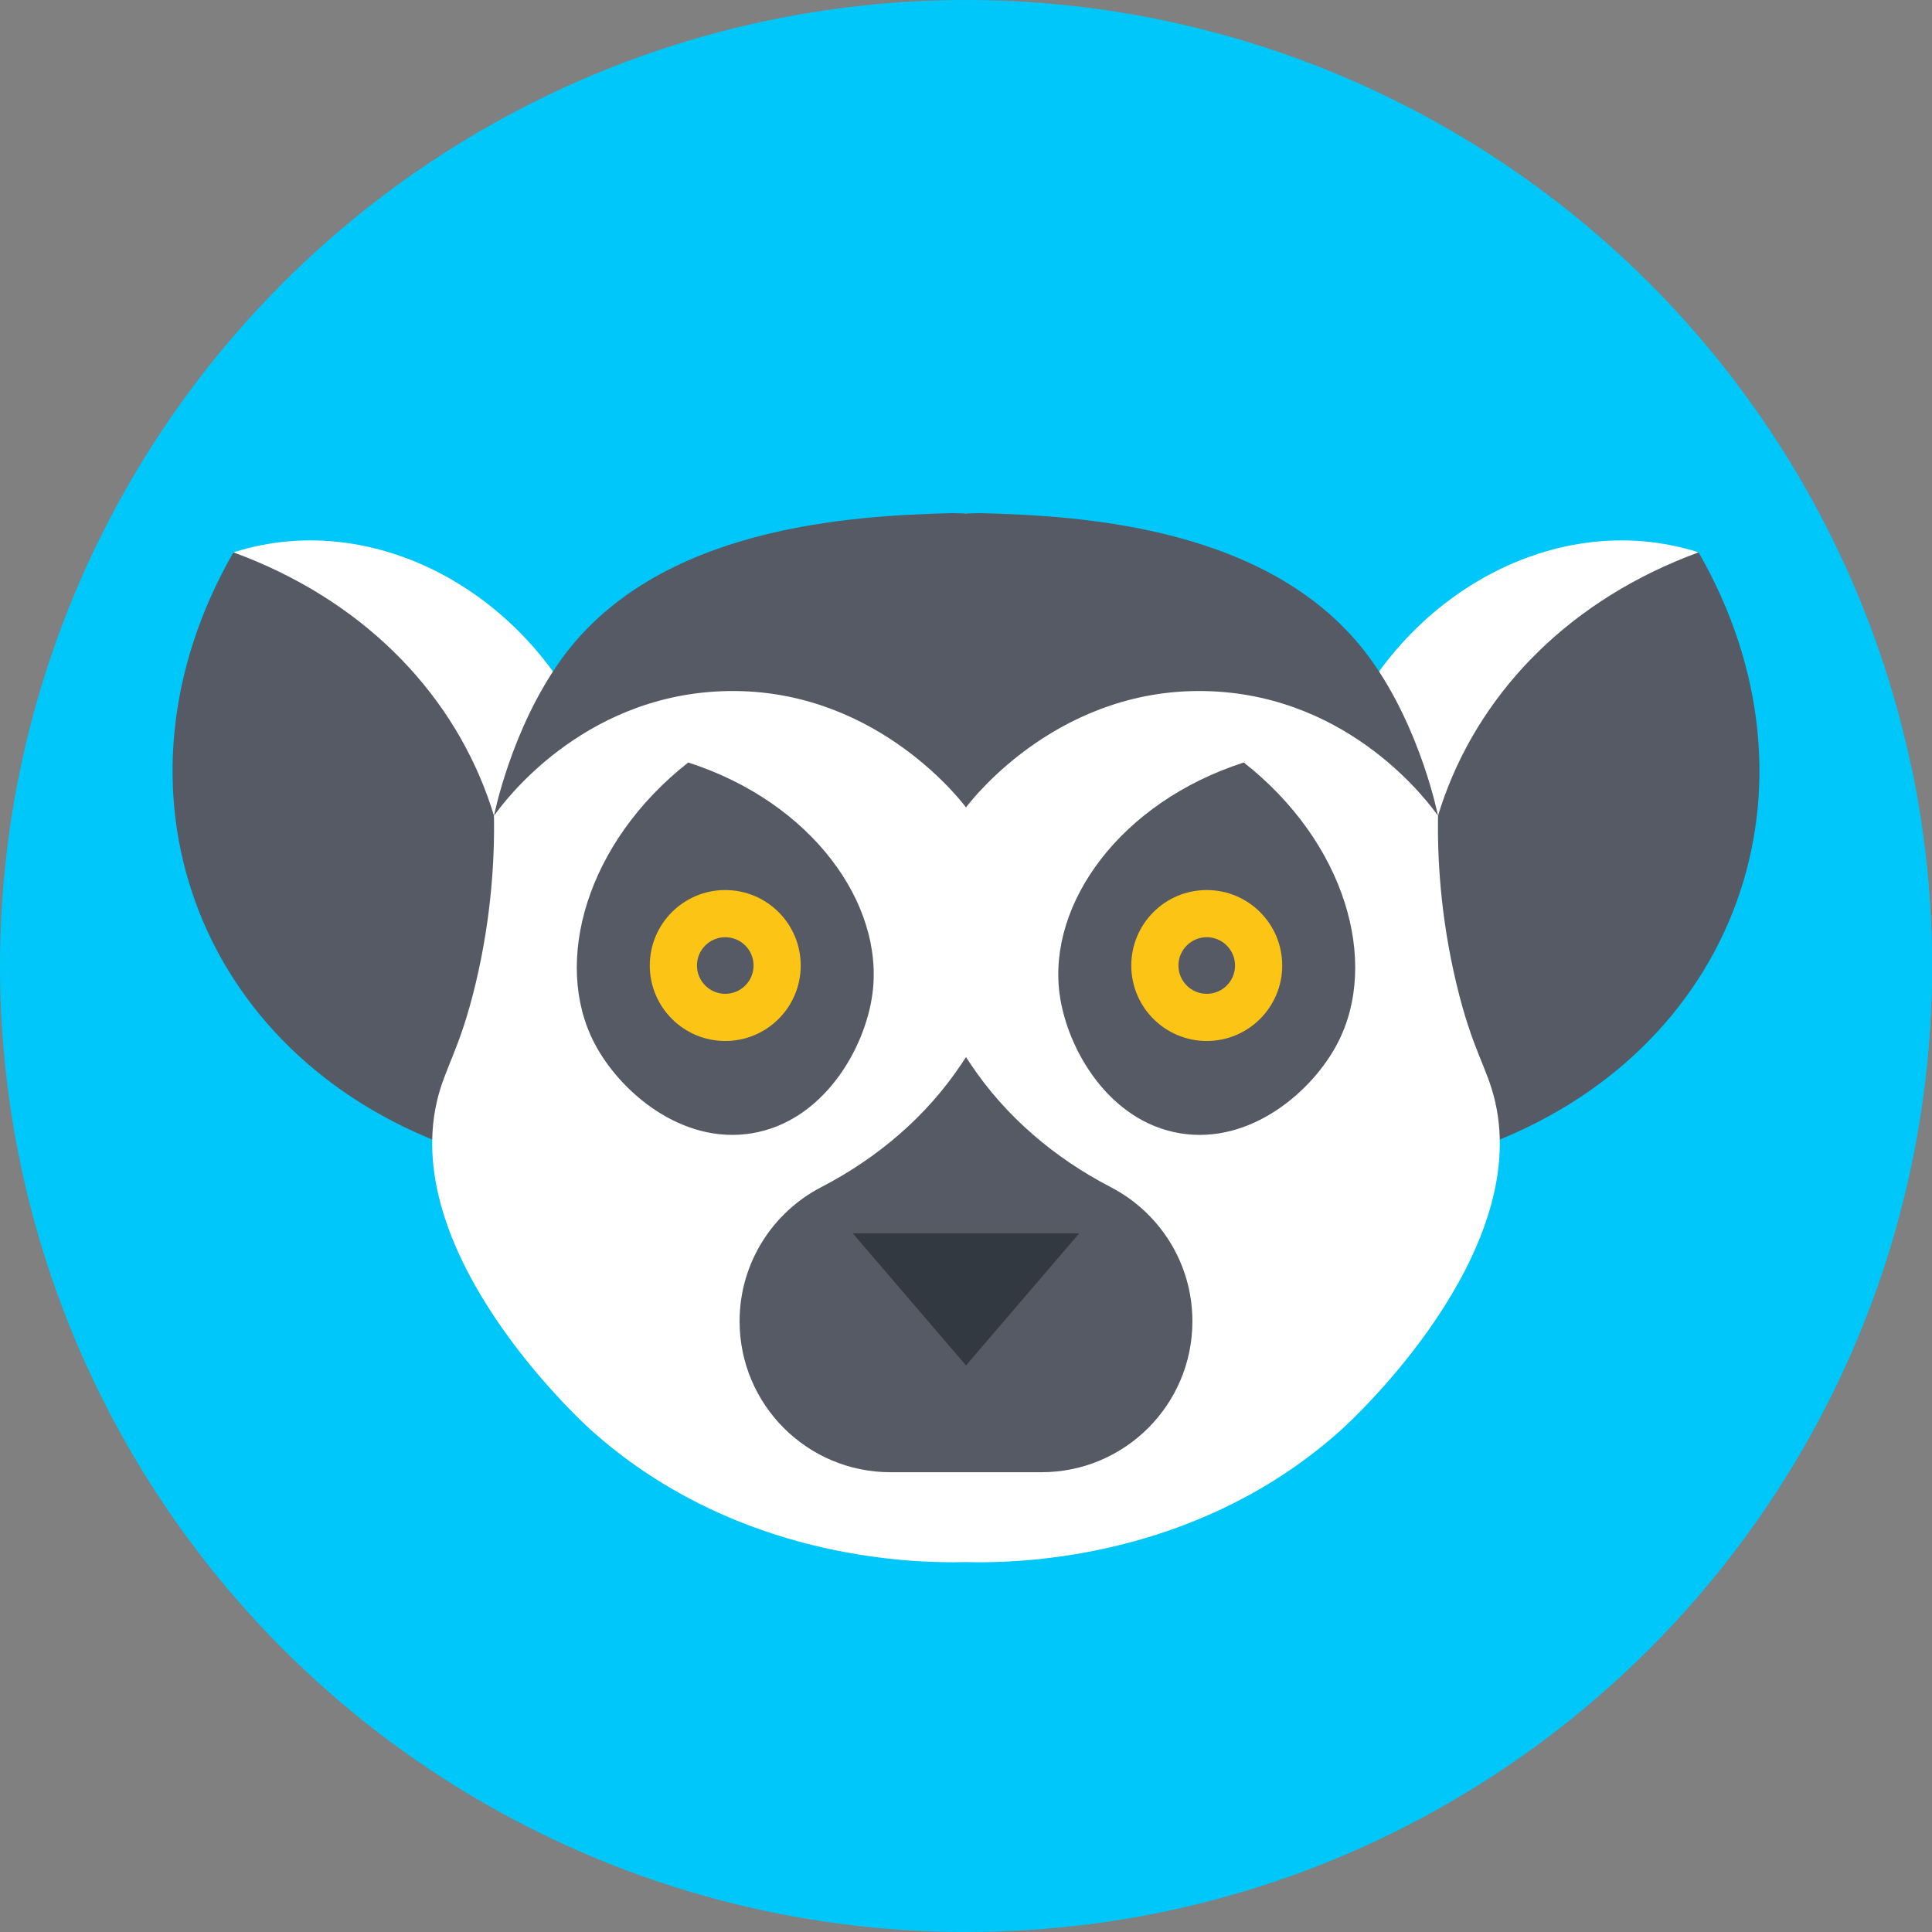
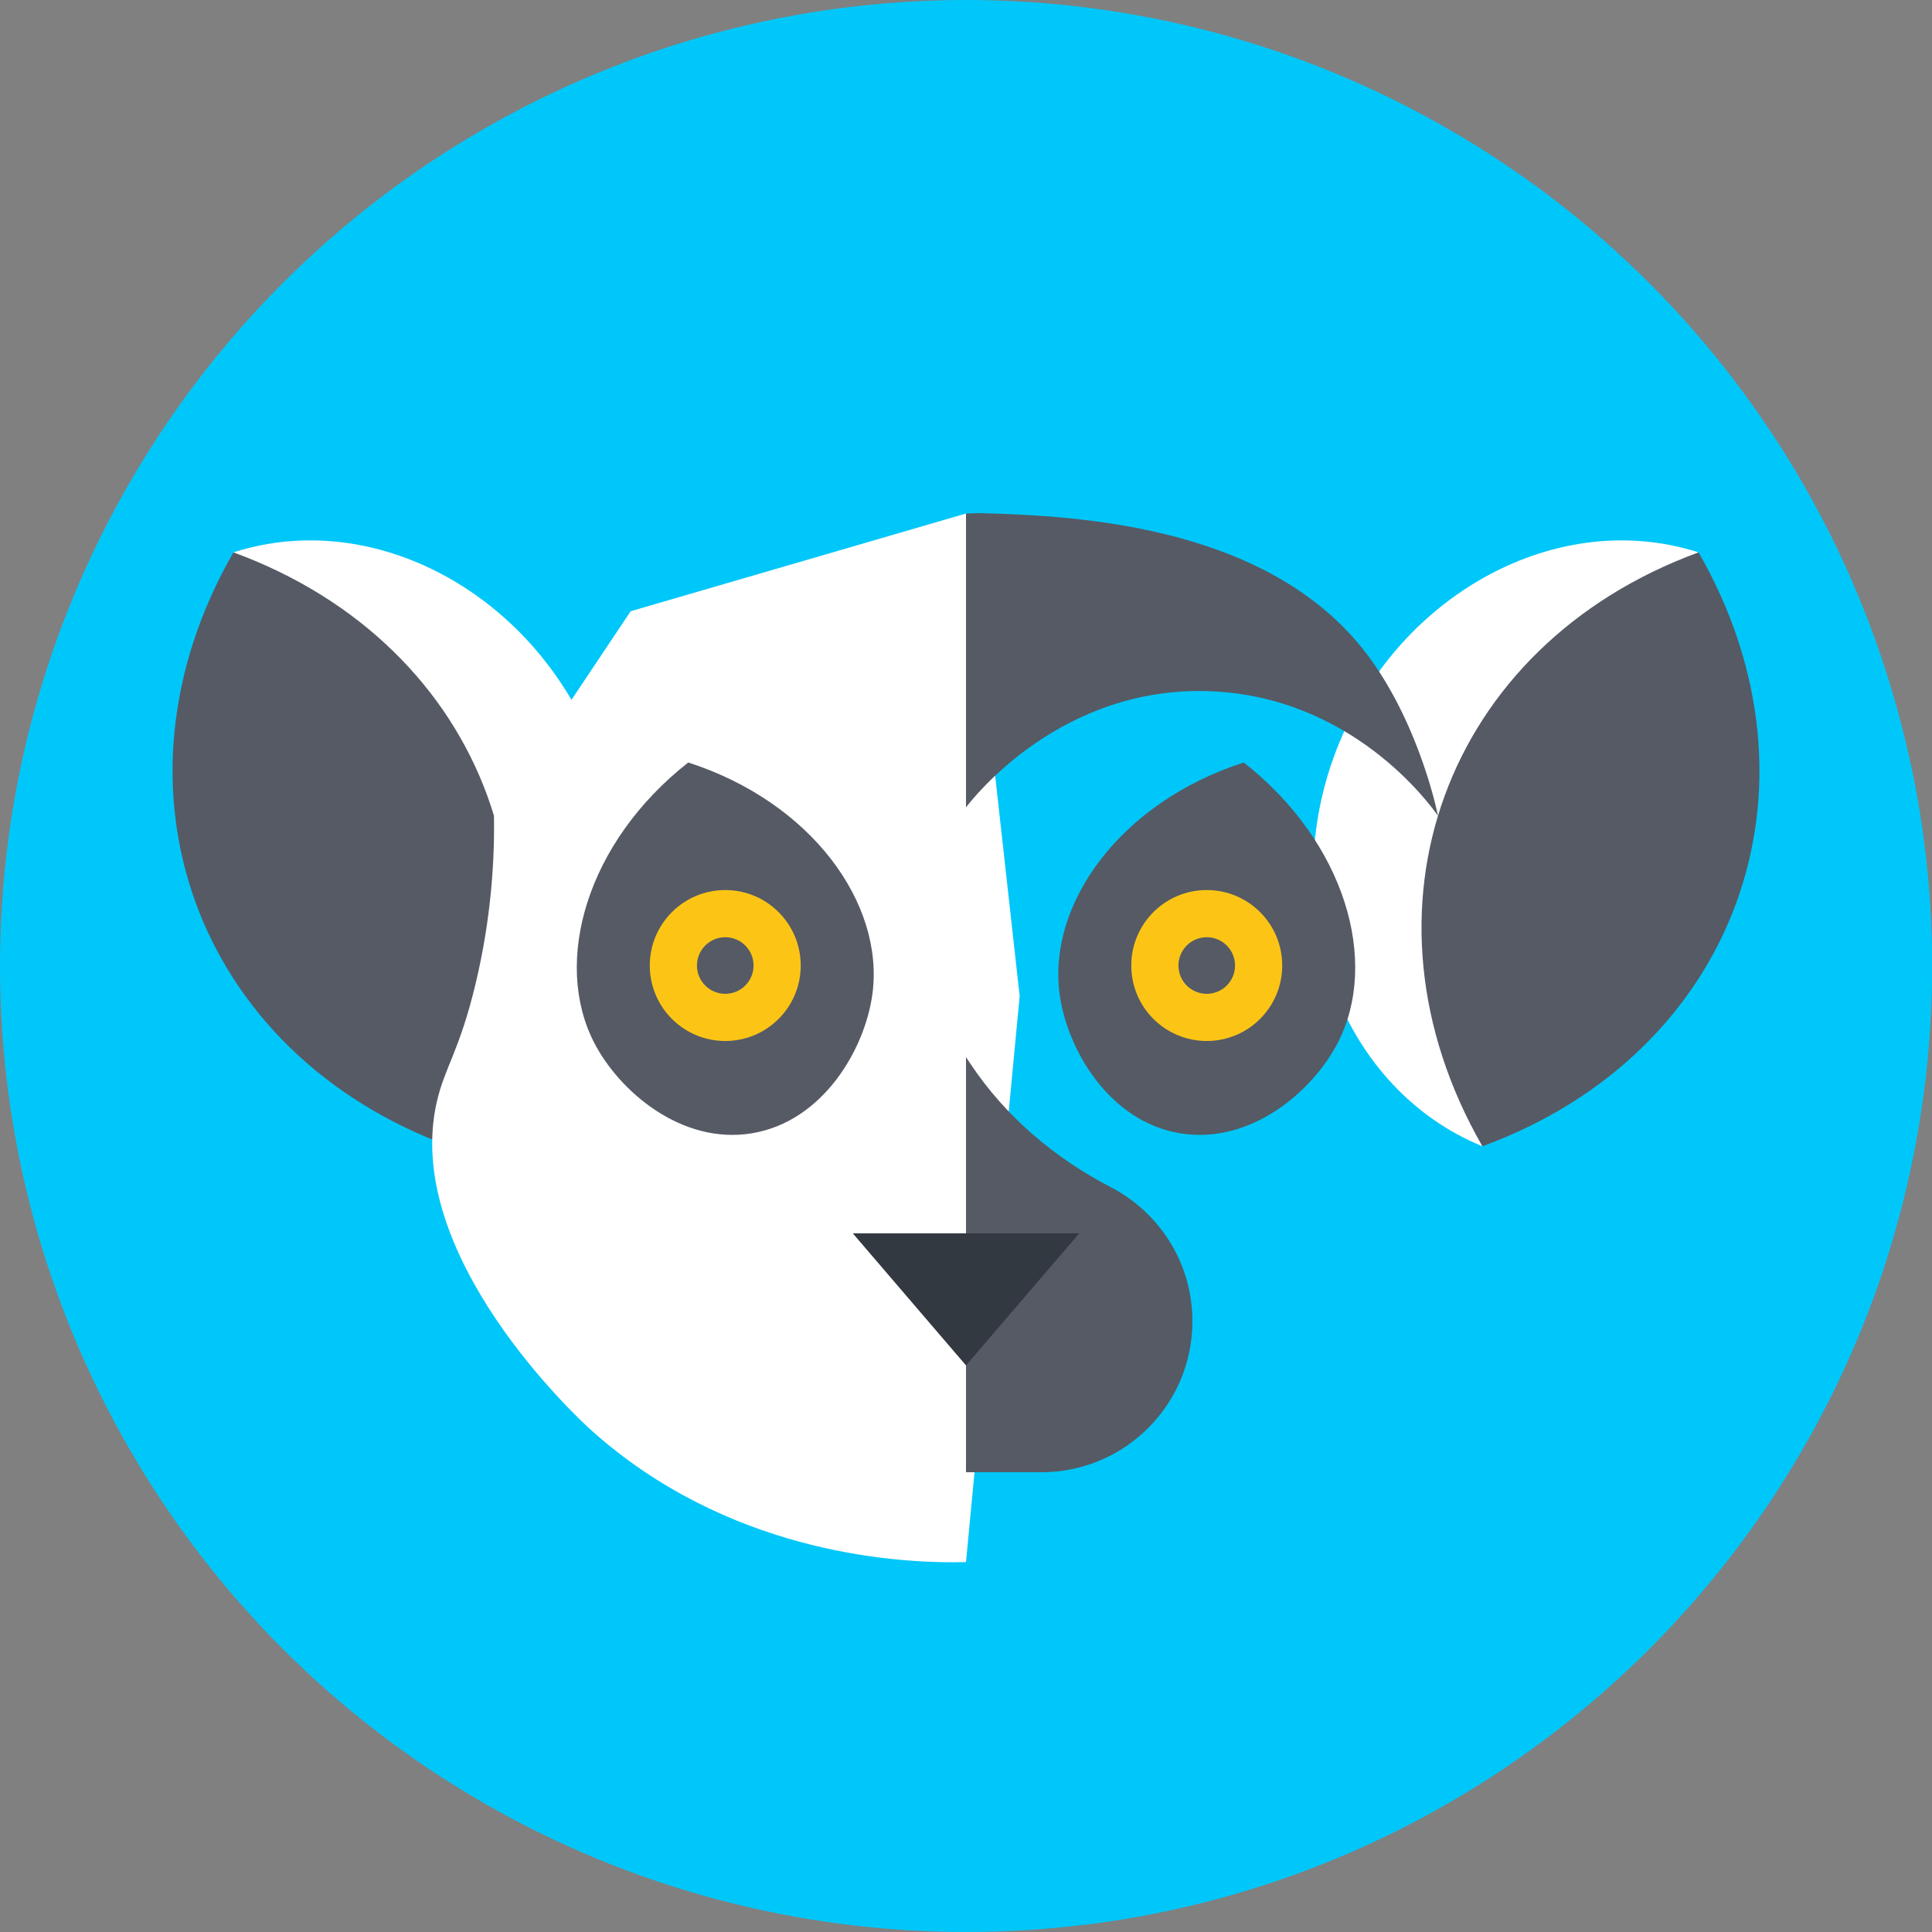
<svg xmlns="http://www.w3.org/2000/svg" xml:space="preserve" width="512" height="512" style="enable-background:new 0 0 512 512">
  <rect width="100%" height="100%" fill="#808080" stroke="none" />
  <circle cx="256" cy="256" r="256" fill="#00c7f9" data-original="#fca0b2" />
  <path fill="#00c7f9" d="M393.169 203.349 355.61 165.79 219.524 301.877l-84.684-84.684-59.214 59.214 87.104 87.104-10.87 10.87 135.684 135.684C414.044 494.52 512 386.704 512 256a257.03 257.03 0 0 0-5.58-53.335l-56.283-56.283z" data-original="#fb7a94" />
  <path fill="#fff" d="m61.864 146.38 57.286 157.392c36.669-14.985 54.048-60.117 39.961-101.521-14.561-42.795-58.228-68.351-97.247-55.871z" data-original="#ffffff" />
  <path fill="#555a65" d="M61.864 146.38c-35.75 62.233-10.102 132.699 57.286 157.392 35.75-62.233 10.102-132.699-57.286-157.392z" data-original="#555a65" />
  <path fill="#fff" d="M450.136 146.38 392.85 303.772c-36.669-14.985-54.048-60.117-39.961-101.521 14.561-42.795 58.228-68.351 97.247-55.871z" data-original="#e9edf5" />
  <path fill="#555a65" d="M450.136 146.38c35.75 62.233 10.102 132.699-57.286 157.392-35.75-62.233-10.102-132.699 57.286-157.392z" data-original="#333940" />
  <path fill="#fff" d="m256 136.088-88.869 25.894-36.214 54.218c.153 10.677-.531 26.355-4.907 44.613-4.234 17.665-8.152 21.999-10.261 31.229-9.245 40.459 37.131 83.583 40.999 87.046 35.836 32.08 79.314 34.925 95.679 34.931 1.075 0 2.274-.014 3.573-.047l14.22-149.995z" data-original="#ffffff" />
-   <path fill="#fff" d="m256 136.088 88.869 25.894 36.214 54.219c-.153 10.677.531 26.355 4.907 44.613 4.234 17.665 8.152 21.999 10.261 31.229 9.245 40.459-37.131 83.583-40.999 87.046-35.836 32.08-79.314 34.925-95.679 34.931-1.075 0-2.274-.014-3.573-.047z" data-original="#e9edf5" />
-   <path fill="#555a65" d="M191.144 183.187c39.492-1.594 62.796 28.064 64.856 30.783l14.22-46.843L256 136.088c-1.228-.039-2.43-.074-3.573-.104-26.809.688-78.185 3.41-103.665 38.726-13.359 18.516-17.845 41.49-17.845 41.49 2.312-3.292 22.867-31.506 60.227-33.013z" data-original="#555a65" />
  <path fill="#555a65" d="M320.856 183.187c-39.492-1.594-62.796 28.064-64.856 30.783v-77.882c1.228-.039 2.43-.074 3.573-.104 26.809.688 78.185 3.41 103.665 38.726 13.359 18.516 17.845 41.49 17.845 41.49-2.312-3.292-22.867-31.506-60.227-33.013z" data-original="#333940" />
-   <path fill="#555a65" d="m256 280.152-1.205 1.808c-9.308 13.963-22.278 24.936-37.177 32.658C204.775 321.276 196 334.69 196 350.154c0 22.091 17.909 40 40 40h20l15-47.296z" data-original="#555a65" />
  <path fill="#555a65" d="m256 280.152 1.205 1.808c9.308 13.963 22.278 24.936 37.177 32.658C307.225 321.276 316 334.69 316 350.154c0 22.091-17.909 40-40 40h-20z" data-original="#333940" />
  <path fill="#333940" d="m226 326.851 30 35 6.647-20.58-6.647-14.42z" data-original="#333940" />
  <path fill="#333940" d="m286 326.851-30 35v-35z" data-original="#101214" />
  <path fill="#555a65" d="M231.207 263.356c-1.943 14.657-13.072 33.862-31.961 36.979-18.638 3.076-35.122-11.114-41.769-23.978-11.063-21.412-2.077-53.097 24.912-74.289 32.702 10.542 51.986 37.379 48.818 61.288z" data-original="#555a65" />
  <circle cx="192.2" cy="255.872" r="20" fill="#fcc515" data-original="#fcc515" />
  <circle cx="192.2" cy="255.872" r="7.5" fill="#555a65" data-original="#555a65" />
  <path fill="#555a65" d="M280.793 263.356c1.943 14.657 13.072 33.862 31.961 36.979 18.638 3.076 35.122-11.114 41.769-23.978 11.063-21.412 2.077-53.097-24.912-74.289-32.702 10.542-51.986 37.379-48.818 61.288z" data-original="#333940" />
  <circle cx="319.8" cy="255.872" r="20" fill="#fcc515" data-original="#fcc515" />
  <circle cx="319.8" cy="255.872" r="7.5" fill="#555a65" data-original="#333940" />
</svg>